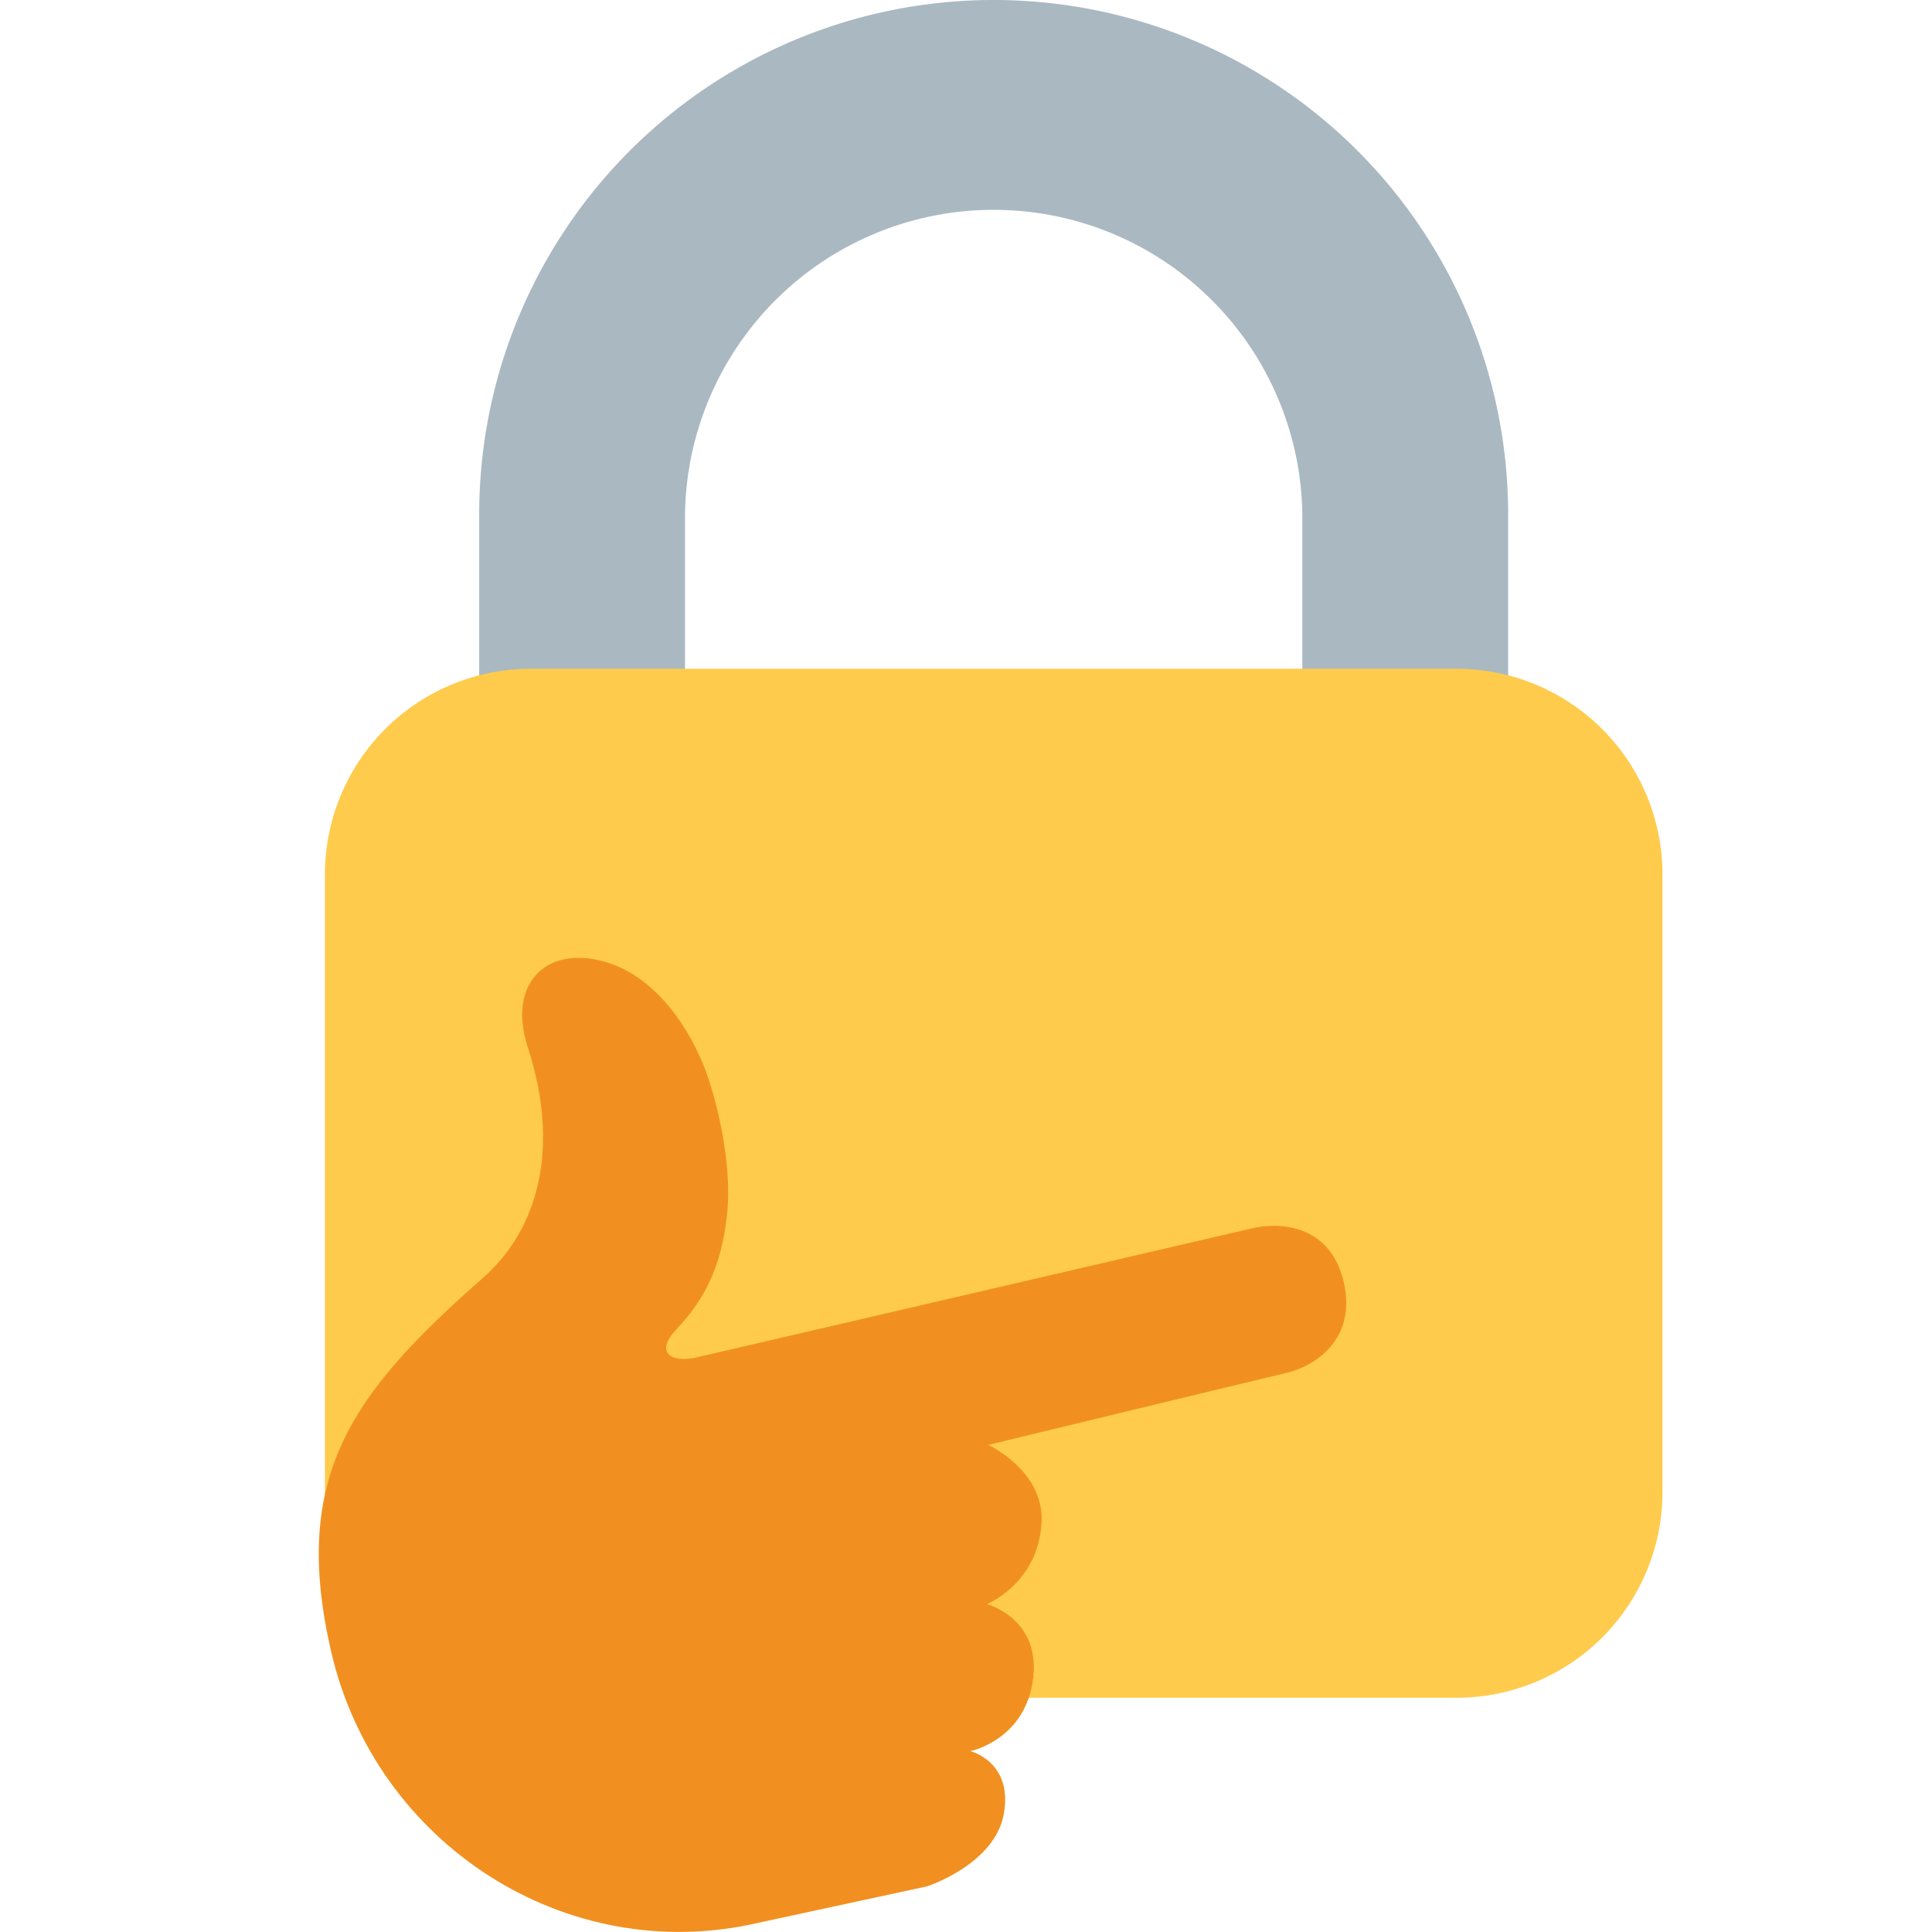
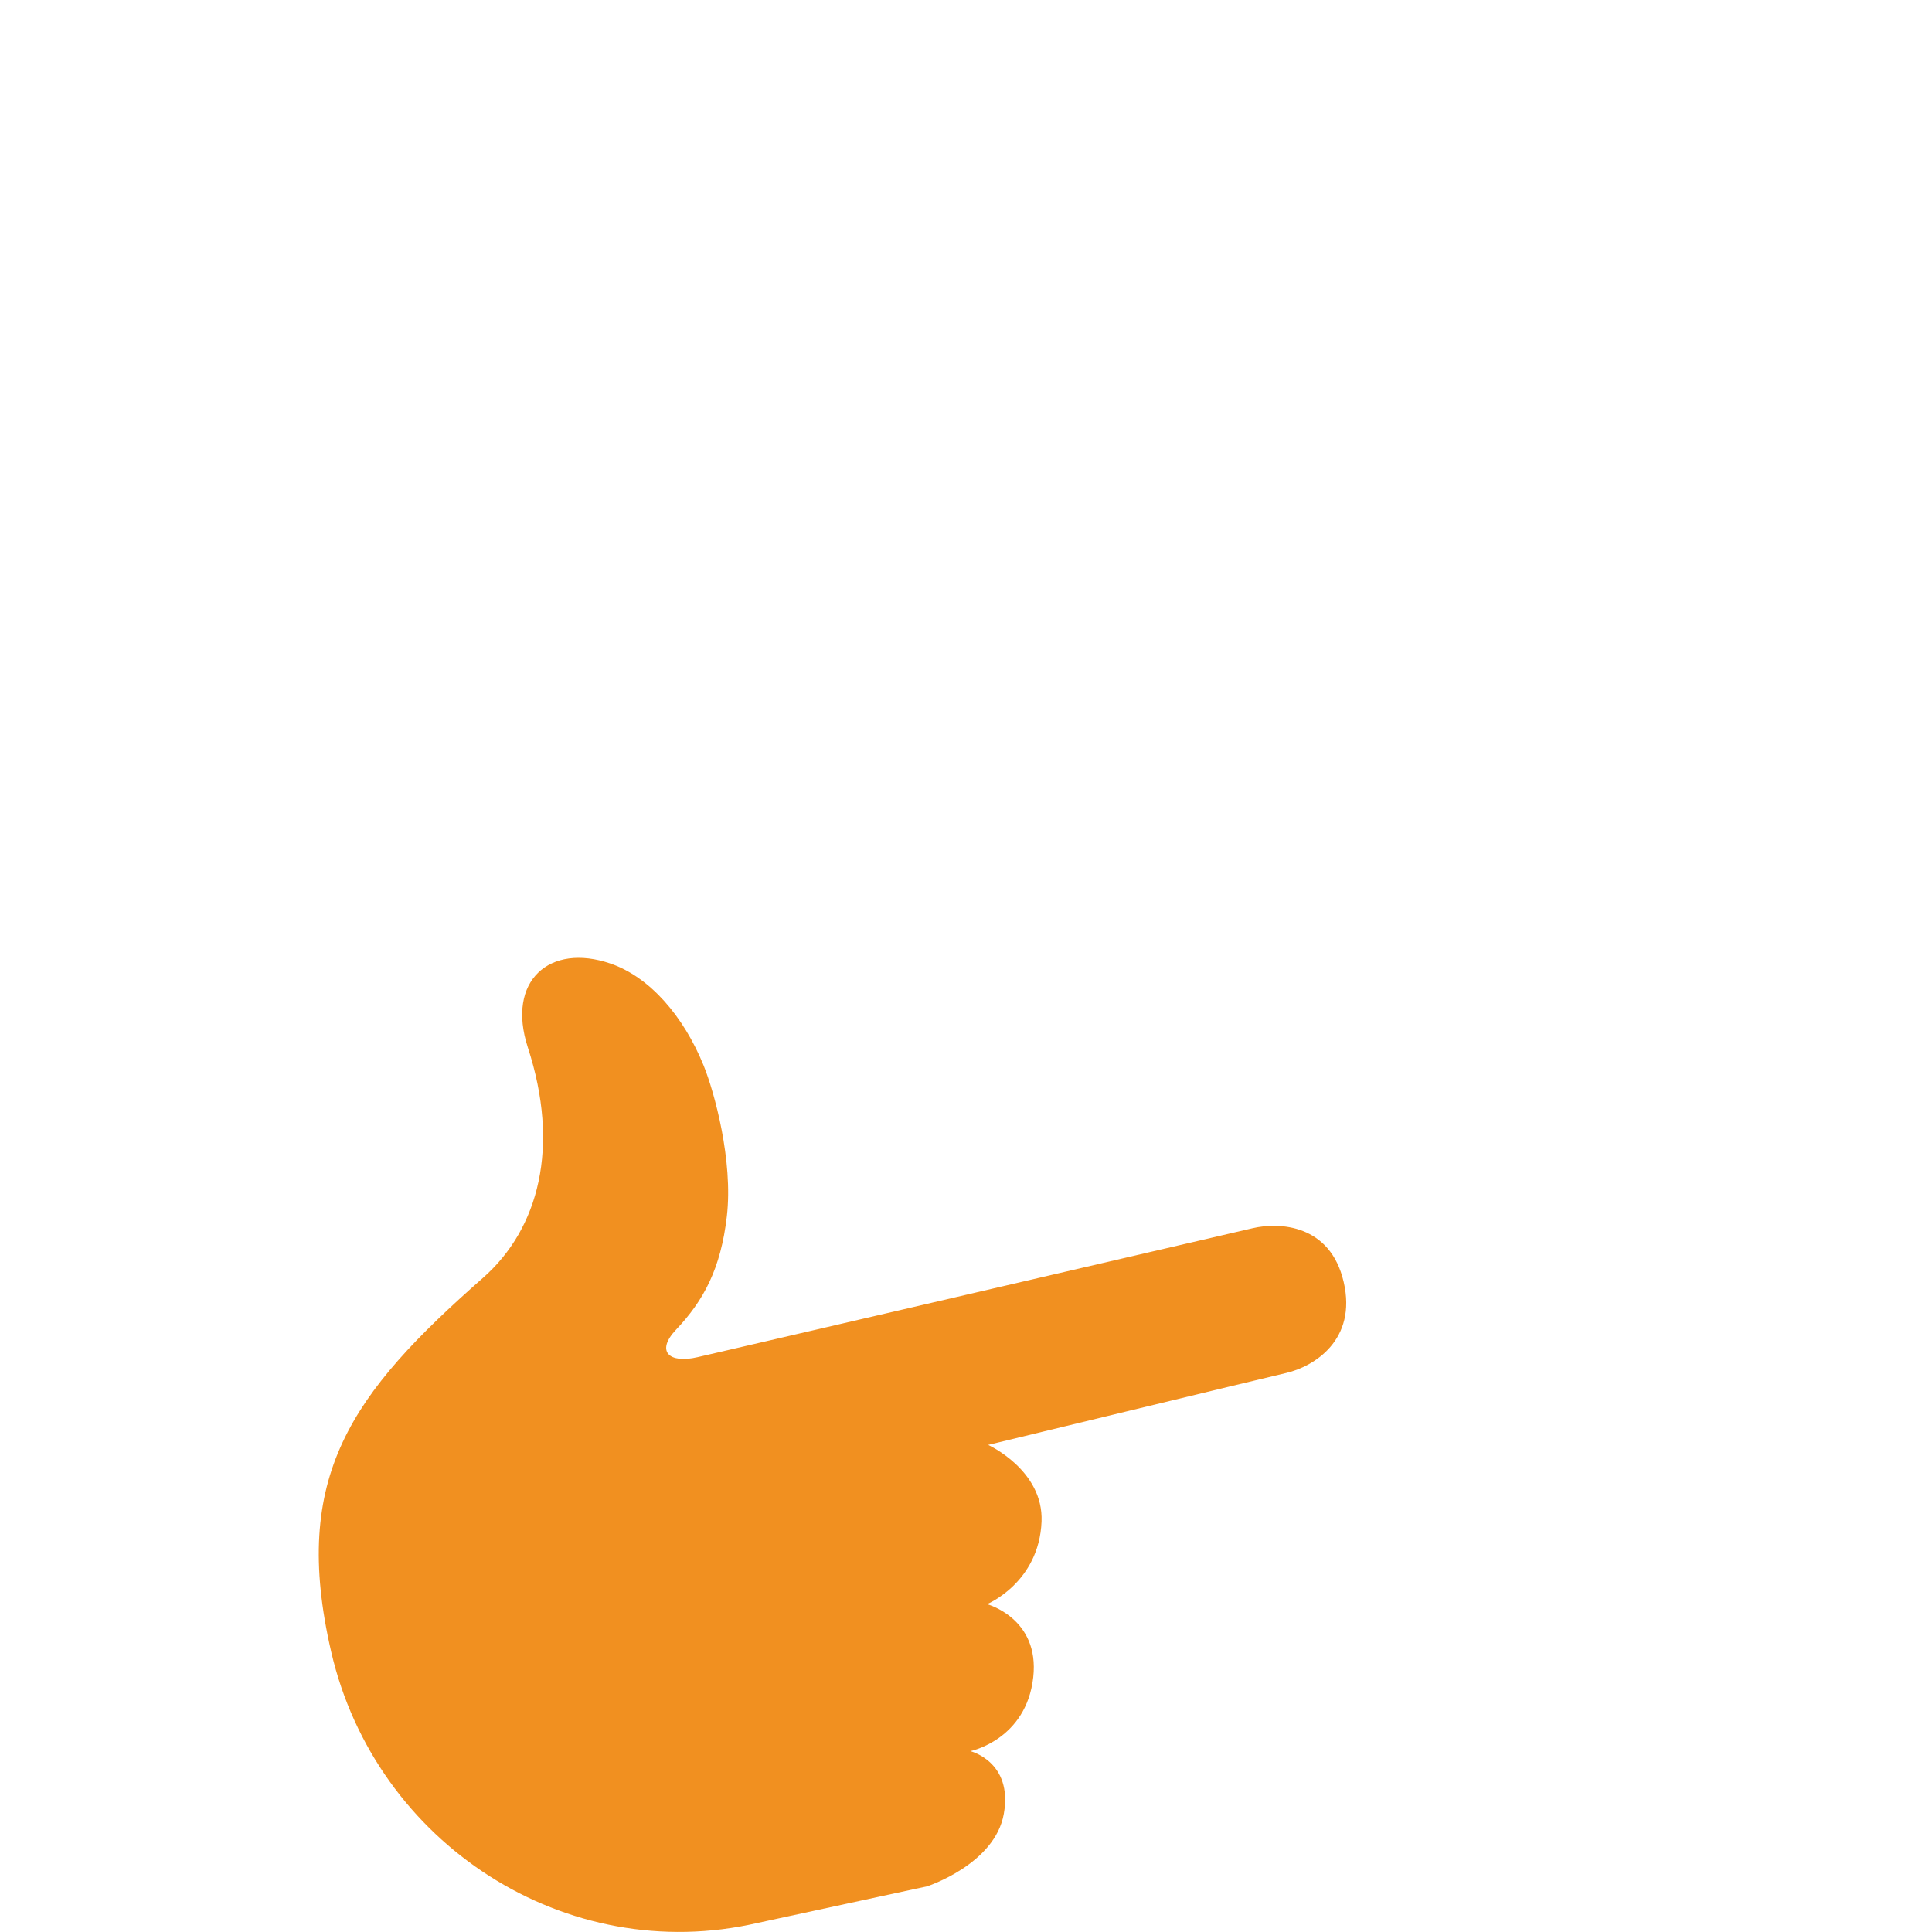
<svg xmlns="http://www.w3.org/2000/svg" xml:space="preserve" viewBox="0 0 36 36">
-   <path fill="#aab8c2" d="M18.516 0a9.586 9.586 0 0 0-9.587 9.586v9.587h3.835V9.586a5.752 5.752 0 0 1 11.503 0v9.587h3.835V9.586A9.586 9.586 0 0 0 18.516 0Z" />
-   <path fill="#ffcb4c" d="M30.978 27.8a3.835 3.835 0 0 1-3.835 3.835H9.888A3.835 3.835 0 0 1 6.054 27.8V16.297a3.835 3.835 0 0 1 3.834-3.835h17.255a3.835 3.835 0 0 1 3.835 3.835z" />
  <path fill="#f19020" d="M17.276 35.149s1.265-.411 1.429-1.352c.173-.972-.624-1.167-.624-1.167s1.041-.208 1.172-1.376c.123-1.101-.861-1.363-.861-1.363s.97-.4 1.016-1.539c.038-.959-.995-1.428-.995-1.428s5.038-1.221 5.556-1.341c.516-.12 1.32-.615 1.069-1.694-.249-1.08-1.204-1.118-1.697-1.003-.494.115-6.744 1.566-8.9 2.068l-1.439.334c-.54.127-.785-.11-.404-.512.508-.536.833-1.129.946-2.113.119-1.035-.232-2.313-.433-2.809-.374-.921-1.005-1.649-1.734-1.899-1.137-.39-1.945.321-1.542 1.561.604 1.854.208 3.375-.833 4.293-2.449 2.157-3.588 3.695-2.83 6.973.828 3.575 4.377 5.876 7.952 5.048z" />
</svg>